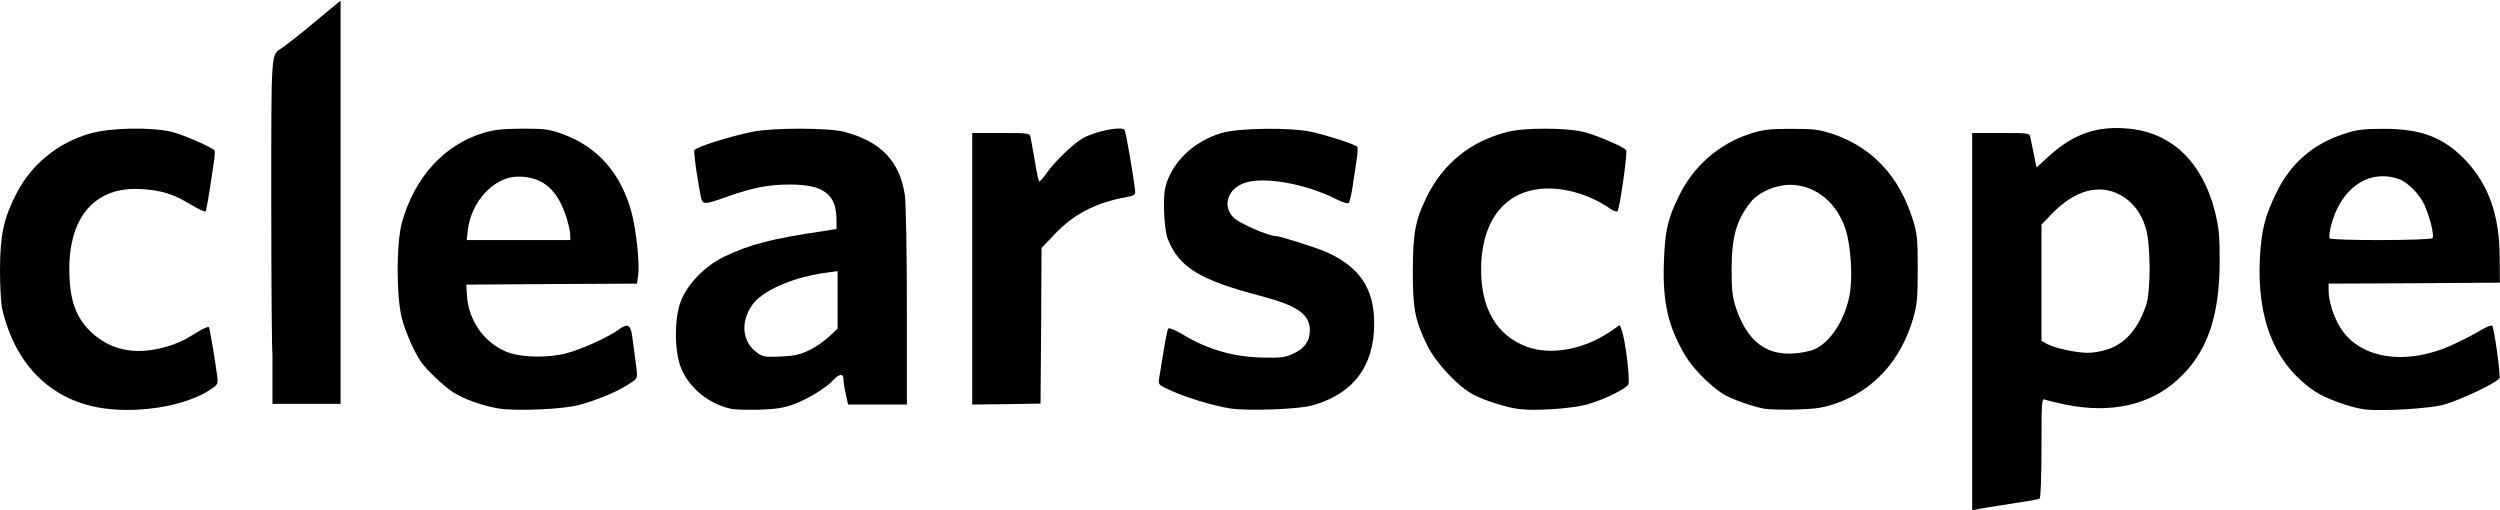
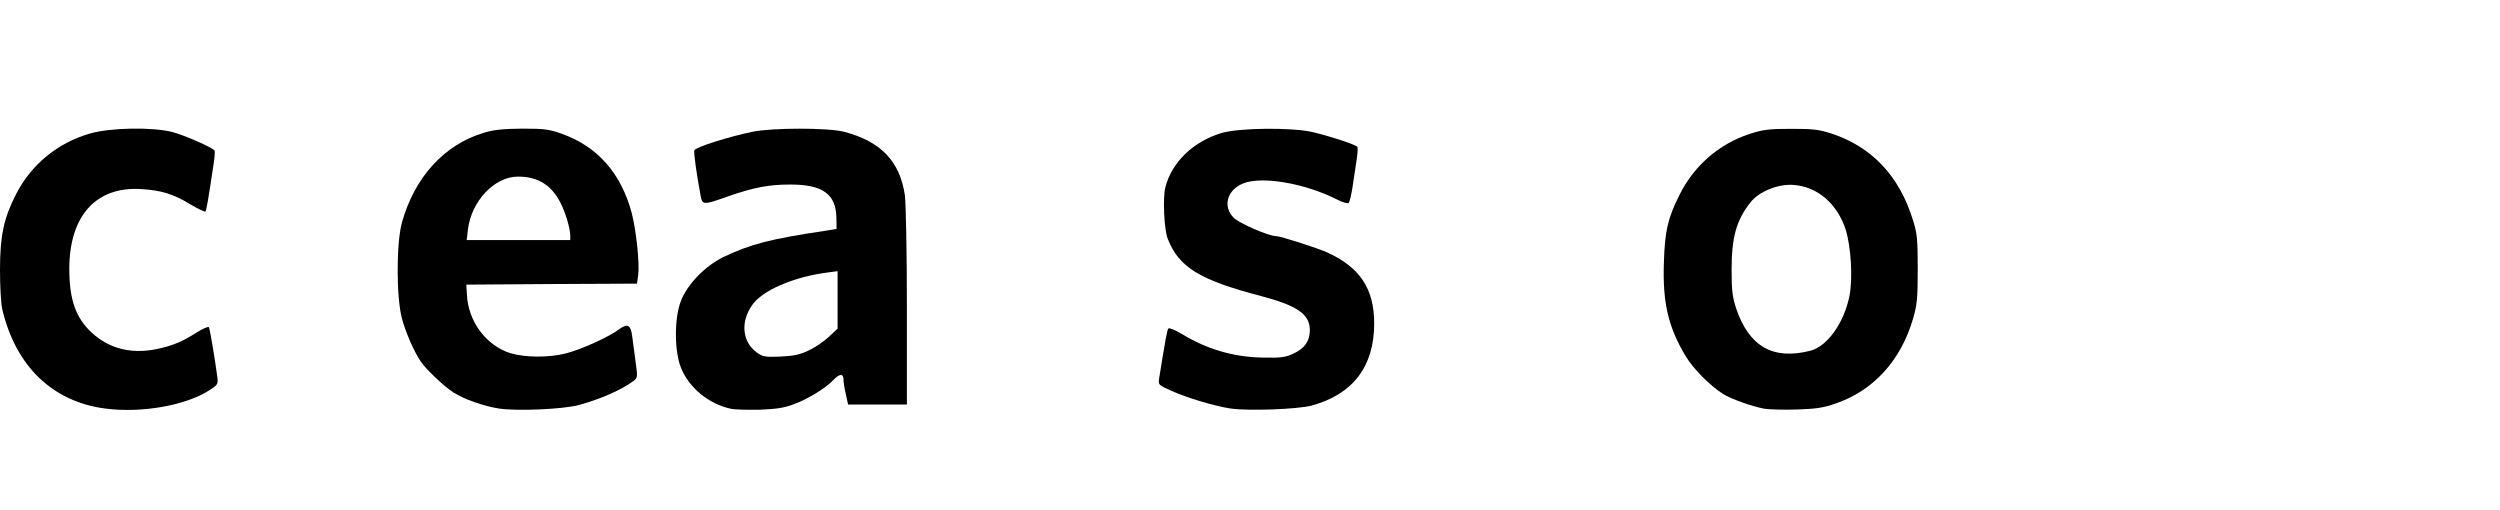
<svg xmlns="http://www.w3.org/2000/svg" class="tw:h-full" viewBox="0 0 294 60">
  <g fill="currentColor">
-     <path d="M231.929,37.808 L231.929,15.641 L235.305,15.641 C238.612,15.641 238.681,15.641 238.775,16.177 C238.844,16.457 239.031,17.366 239.194,18.205 L239.496,19.697 L241.08,18.252 C243.967,15.664 246.785,14.732 250.557,15.151 C255.517,15.711 259.01,19.137 260.477,24.872 C260.943,26.783 261.036,27.669 261.036,30.769 C261.013,37.342 259.522,41.561 256.053,44.685 C252.793,47.645 248.252,48.647 242.989,47.599 C241.848,47.365 240.707,47.086 240.498,46.992 C240.102,46.829 240.079,47.202 240.079,52.657 C240.079,55.873 239.985,58.554 239.869,58.624 C239.683,58.741 238.868,58.88 235.072,59.463 C234.304,59.58 233.279,59.743 232.813,59.836 L231.929,59.999 L231.929,37.808 Z M247.74,41.118 C249.882,40.442 251.349,38.811 252.35,35.99 C252.956,34.335 252.933,28.624 252.327,26.76 C251.768,24.965 250.697,23.613 249.277,22.89 C246.832,21.608 244.037,22.377 241.429,25.011 L240.079,26.41 L240.079,33.263 L240.079,40.093 L240.801,40.489 C241.732,40.955 244.084,41.468 245.458,41.491 C246.063,41.515 247.088,41.328 247.74,41.118 Z" />
    <path d="M12.342,48.041 C6.148,47.226 1.816,43.03 0.256,36.317 C0.116,35.711 0,33.659 0,31.771 C0,27.669 0.442,25.664 1.909,22.797 C3.679,19.347 6.776,16.806 10.549,15.711 C12.97,15.011 17.837,14.918 20.259,15.524 C21.633,15.874 25.032,17.366 25.242,17.715 C25.289,17.785 25.242,18.485 25.126,19.254 C24.52,23.286 24.287,24.755 24.148,24.872 C24.078,24.941 23.309,24.568 22.424,24.056 C20.422,22.82 18.978,22.377 16.626,22.238 C11.294,21.888 8.15,25.384 8.15,31.631 C8.15,35.244 8.919,37.389 10.781,39.114 C12.924,41.095 15.671,41.724 18.862,40.955 C20.538,40.559 21.563,40.093 23.146,39.09 C23.845,38.648 24.497,38.368 24.567,38.484 C24.683,38.671 25.242,42.004 25.545,44.242 C25.661,45.198 25.661,45.221 24.543,45.944 C21.726,47.715 16.58,48.601 12.342,48.041 Z" />
    <path d="M58.657,48.041 C56.795,47.738 54.559,46.946 53.325,46.153 C52.254,45.477 50.158,43.496 49.483,42.517 C48.714,41.398 47.736,39.16 47.271,37.482 C46.595,34.895 46.595,28.624 47.271,26.154 C48.761,20.839 52.23,17.016 56.888,15.618 C58.122,15.245 59.146,15.151 61.428,15.128 C64.06,15.128 64.572,15.198 66.132,15.757 C70.277,17.249 73.025,20.373 74.282,25.011 C74.818,27.063 75.237,31.002 75.051,32.354 L74.911,33.356 L64.875,33.403 L54.839,33.473 L54.908,34.638 C55.048,37.808 57.19,40.652 60.031,41.538 C61.778,42.051 64.526,42.074 66.551,41.561 C68.414,41.072 71.581,39.65 72.885,38.671 C73.817,37.995 74.189,38.228 74.352,39.58 C74.422,40.186 74.608,41.538 74.748,42.564 C75.004,44.358 74.981,44.428 74.469,44.825 C73.118,45.827 70.65,46.923 68.112,47.622 C66.225,48.135 60.753,48.368 58.657,48.041 Z M67.064,27.715 C67.064,26.876 66.482,24.941 65.923,23.869 C64.852,21.748 63.245,20.769 60.916,20.769 C58.145,20.769 55.421,23.659 55.025,27.016 L54.885,28.228 L60.986,28.228 L67.064,28.228 L67.064,27.715 Z" />
    <path d="M85.925,48.065 C83.341,47.505 81.012,45.594 80.081,43.24 C79.289,41.282 79.289,37.366 80.081,35.384 C80.849,33.403 82.921,31.282 85.064,30.233 C88.231,28.718 90.629,28.088 97.103,27.133 L98.383,26.923 L98.36,25.617 C98.313,22.82 96.753,21.701 92.934,21.701 C90.373,21.701 88.603,22.051 85.529,23.123 C82.712,24.126 82.595,24.126 82.386,22.983 C81.92,20.513 81.548,17.855 81.664,17.669 C81.897,17.273 85.669,16.084 88.464,15.501 C90.792,15.011 97.405,15.011 99.291,15.501 C103.599,16.643 105.835,18.974 106.417,22.983 C106.533,23.893 106.65,29.65 106.65,36.107 L106.65,47.575 L103.204,47.575 L99.734,47.575 L99.478,46.386 C99.315,45.734 99.198,44.965 99.198,44.638 C99.198,43.916 98.733,43.916 98.034,44.661 C97.126,45.641 95.007,46.923 93.377,47.529 C92.213,47.971 91.281,48.111 89.302,48.181 C87.905,48.205 86.368,48.181 85.925,48.065 Z M95.053,41.235 C95.775,40.909 96.846,40.186 97.429,39.65 L98.5,38.648 L98.5,35.268 L98.5,31.888 L97.289,32.051 C93.307,32.564 89.605,34.172 88.44,35.897 C87.043,37.902 87.299,40.233 89.022,41.468 C89.698,41.958 89.977,42.004 91.747,41.934 C93.284,41.864 94.029,41.724 95.053,41.235 Z" />
    <path d="M144.722,48.041 C142.836,47.762 139.576,46.783 137.713,45.944 C136.223,45.268 136.2,45.244 136.316,44.498 C137.061,39.86 137.248,38.811 137.411,38.624 C137.504,38.531 138.202,38.811 138.948,39.254 C141.928,41.072 145.025,41.981 148.448,42.051 C150.637,42.097 151.173,42.027 152.104,41.585 C153.431,40.979 154.037,40.116 154.037,38.811 C154.037,36.969 152.57,35.944 148.332,34.825 C141.043,32.913 138.645,31.445 137.318,28.065 C136.898,26.993 136.735,23.286 137.038,22.051 C137.783,19.091 140.321,16.643 143.651,15.641 C145.7,15.035 151.848,14.965 154.316,15.524 C156.342,15.99 159.463,17.016 159.626,17.273 C159.695,17.389 159.649,18.158 159.509,18.997 C159.393,19.837 159.16,21.235 159.043,22.098 C158.904,22.96 158.717,23.753 158.601,23.869 C158.485,23.986 157.832,23.776 157.157,23.426 C153.408,21.538 148.332,20.676 146.166,21.585 C144.28,22.354 143.768,24.335 145.095,25.617 C145.747,26.27 149.193,27.762 150.032,27.762 C150.567,27.762 154.922,29.161 156.109,29.697 C159.952,31.468 161.605,33.962 161.605,38.065 C161.605,43.076 159.113,46.363 154.27,47.692 C152.616,48.135 146.818,48.344 144.722,48.041 Z" />
-     <path d="M178.72,48.111 C177.369,47.971 174.715,47.156 173.364,46.456 C171.525,45.547 168.823,42.657 167.822,40.582 C166.378,37.575 166.146,36.317 166.146,31.841 C166.169,27.366 166.425,25.944 167.776,23.17 C169.708,19.231 172.899,16.643 177.23,15.524 C179.232,14.988 184.239,15.011 186.288,15.524 C187.871,15.944 191.015,17.296 191.248,17.669 C191.411,17.949 190.479,24.545 190.223,24.825 C190.13,24.941 189.758,24.802 189.385,24.568 C187.313,23.077 184.518,22.168 182.12,22.168 C177.16,22.168 174.179,25.757 174.179,31.748 C174.179,36.317 176.019,39.417 179.465,40.745 C182.329,41.841 186.265,41.118 189.432,38.951 L190.479,38.228 L190.689,38.764 C191.131,39.836 191.737,44.801 191.481,45.221 C191.131,45.78 188.5,47.062 186.591,47.575 C184.914,48.041 180.606,48.344 178.72,48.111 Z" />
    <path d="M207.478,48.065 C205.918,47.762 203.589,46.923 202.611,46.316 C201.098,45.361 199.142,43.379 198.28,41.958 C196.208,38.554 195.509,35.617 195.672,30.909 C195.789,27.179 196.115,25.711 197.489,22.96 C199.188,19.51 202.122,16.946 205.732,15.757 C207.315,15.245 207.991,15.151 210.622,15.151 C213.253,15.151 213.882,15.221 215.465,15.734 C220.146,17.296 223.383,20.722 224.966,25.897 C225.455,27.436 225.525,28.135 225.525,31.608 C225.525,35.058 225.455,35.804 224.989,37.435 C223.546,42.4 220.332,45.92 215.861,47.459 C214.464,47.948 213.556,48.088 211.32,48.158 C209.784,48.205 208.06,48.158 207.478,48.065 Z M212.857,41.258 C214.883,40.745 216.839,38.018 217.491,34.825 C217.91,32.797 217.678,28.974 217.049,26.993 C216.047,23.939 213.742,21.958 210.925,21.748 C209.108,21.608 206.873,22.517 205.872,23.776 C204.195,25.897 203.636,27.902 203.636,31.725 C203.636,34.149 203.729,34.918 204.172,36.27 C205.685,40.745 208.48,42.354 212.857,41.258 Z" />
-     <path d="M278.035,48.135 C276.335,47.902 273.447,46.853 272.213,46.013 C267.533,42.843 265.391,37.599 265.763,30.326 C265.949,27.016 266.345,25.478 267.696,22.657 C269.372,19.231 271.98,16.946 275.613,15.757 C277.15,15.245 277.895,15.151 280.247,15.151 C284.718,15.128 287.396,16.154 289.981,18.881 C292.682,21.771 293.939,25.314 293.962,30.209 L293.986,33.24 L283.926,33.31 L273.843,33.356 L273.843,34.195 C273.843,35.408 274.449,37.319 275.24,38.554 C277.616,42.331 283.251,43.076 288.84,40.349 C289.887,39.86 291.215,39.16 291.82,38.787 C292.426,38.438 292.984,38.228 293.078,38.298 C293.31,38.531 294.079,44.079 293.939,44.452 C293.753,44.965 289.305,47.062 287.349,47.599 C285.626,48.065 279.968,48.391 278.035,48.135 Z M286.068,27.995 C286.278,27.645 285.766,25.571 285.137,24.149 C284.532,22.797 283.134,21.398 282.017,21.025 C278.477,19.86 275.194,22.191 274.099,26.666 C273.96,27.272 273.89,27.878 273.96,28.018 C274.169,28.321 285.882,28.298 286.068,27.995 Z" />
-     <path d="M32.042,41.672 C31.972,41.465 31.902,33.6 31.902,24.172 C31.902,5.458 31.832,6.53 33.206,5.611 C33.509,5.409 34.673,4.512 35.791,3.597 C36.932,2.654 38.329,1.499 38.957,0.975 L40.052,0.077 L40.052,23.776 L40.052,47.498 L35.977,47.498 L32.042,47.498 L32.042,41.672 Z" />
-     <path d="M114.334,31.608 L114.334,15.641 L117.711,15.641 C121.017,15.641 121.087,15.641 121.204,16.177 C121.25,16.457 121.483,17.692 121.693,18.904 C121.879,20.116 122.112,21.189 122.182,21.305 C122.251,21.422 122.647,21.002 123.067,20.373 C123.951,19.067 126.373,16.736 127.444,16.2 C128.981,15.384 131.892,14.825 132.241,15.268 C132.404,15.478 133.289,20.606 133.499,22.517 C133.545,22.89 133.359,23.007 132.497,23.17 C128.818,23.846 126.233,25.198 123.975,27.599 L122.484,29.161 L122.438,38.321 L122.368,47.459 L118.363,47.529 L114.334,47.575 L114.334,31.608 Z" />
  </g>
</svg>